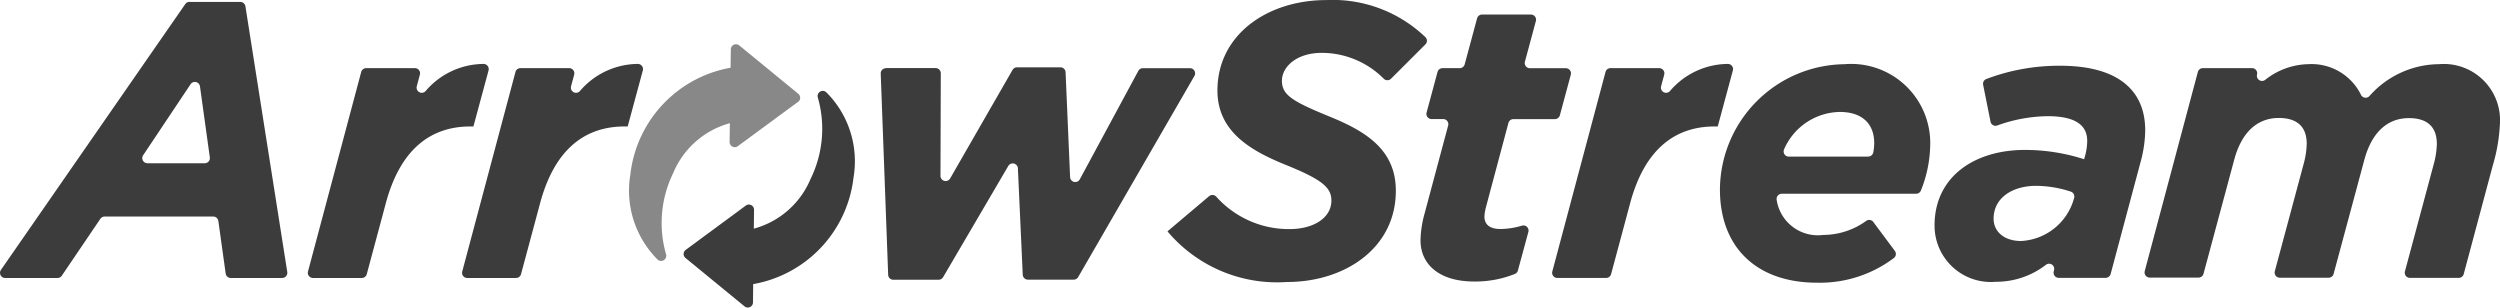
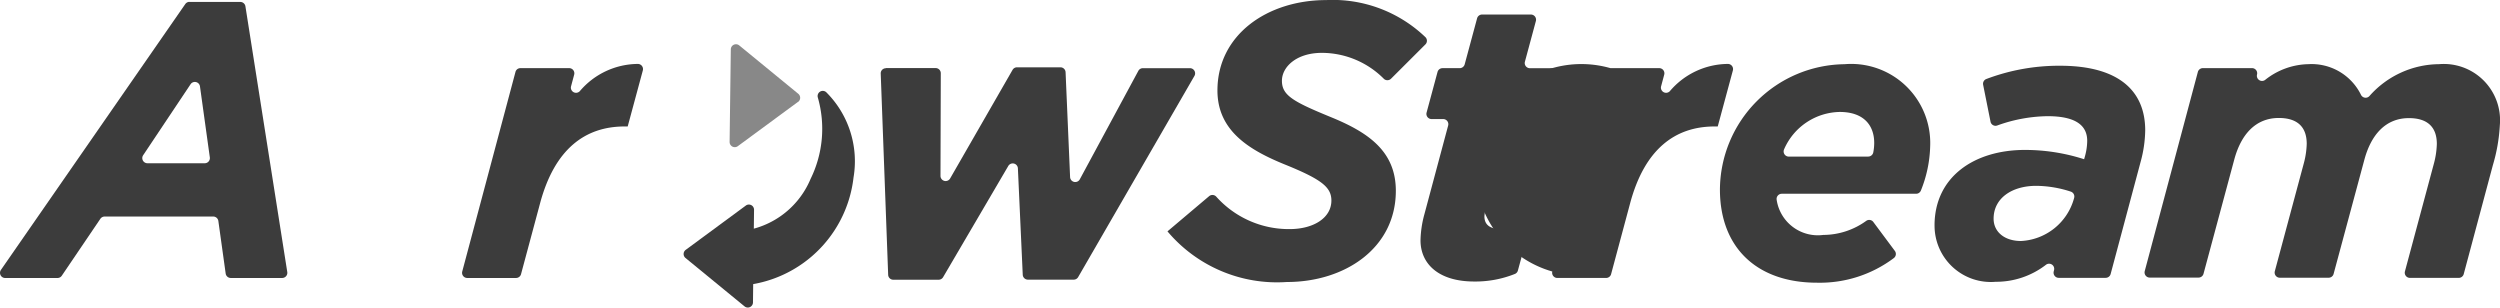
<svg xmlns="http://www.w3.org/2000/svg" width="107.5" height="13.225" viewBox="0 0 107.5 13.225">
  <g id="Group_43" data-name="Group 43" transform="translate(-0.002)">
    <path id="Path_3" data-name="Path 3" d="M8.148.53h2.188a.222.222,0,0,1,.219.187l1.8,11.427a.222.222,0,0,1-.219.255H9.925a.222.222,0,0,1-.219-.19L9.391,9.947a.222.222,0,0,0-.219-.19H4.5a.224.224,0,0,0-.184.1L2.66,12.3a.222.222,0,0,1-.184.1H.223a.222.222,0,0,1-.182-.347L7.966.625a.226.226,0,0,1,.182-.1Zm.877,6.686L8.6,4.155a.222.222,0,0,0-.4-.092L6.157,7.122a.222.222,0,0,0,.184.344H8.806a.222.222,0,0,0,.219-.251Z" transform="translate(0 -0.446)" fill="#3c3c3c" />
-     <path id="Path_4" data-name="Path 4" d="M85.994,17.527h2.1a.222.222,0,0,1,.214.277l-.136.509a.222.222,0,0,0,.376.206,3.3,3.3,0,0,1,2.5-1.173.222.222,0,0,1,.212.279l-.651,2.41h-.135c-1.7,0-3.013.976-3.636,3.316l-.815,3.036a.222.222,0,0,1-.214.163h-2.1a.222.222,0,0,1-.214-.277l2.289-8.582A.224.224,0,0,1,85.994,17.527Z" transform="translate(-70.25 -14.597)" fill="#3c3c3c" />
    <path id="Path_5" data-name="Path 5" d="M127.85,17.527h2.1a.222.222,0,0,1,.214.277l-.136.509a.222.222,0,0,0,.376.206,3.3,3.3,0,0,1,2.5-1.173.222.222,0,0,1,.212.279l-.651,2.41h-.135c-1.7,0-3.013.976-3.636,3.316l-.816,3.036a.222.222,0,0,1-.214.163h-2.1a.222.222,0,0,1-.214-.277l2.289-8.582A.219.219,0,0,1,127.85,17.527Z" transform="translate(-105.472 -14.597)" fill="#3c3c3c" />
    <path id="Path_6" data-name="Path 6" d="M239.153,18.3h2.141a.222.222,0,0,1,.222.222l-.013,4.418a.222.222,0,0,0,.412.111l2.687-4.673a.222.222,0,0,1,.192-.111h1.866a.222.222,0,0,1,.222.211l.194,4.51a.222.222,0,0,0,.415.1l2.519-4.667a.22.22,0,0,1,.194-.116h2.027a.222.222,0,0,1,.192.332l-5,8.65a.222.222,0,0,1-.192.111h-1.969a.222.222,0,0,1-.222-.211l-.209-4.582a.222.222,0,0,0-.41-.1l-2.806,4.787a.222.222,0,0,1-.19.109h-1.95a.219.219,0,0,1-.222-.212l-.32-8.65a.219.219,0,0,1,.22-.231Z" transform="translate(-201.06 -15.373)" fill="#3c3c3c" />
    <path id="Path_7" data-name="Path 7" d="M316.719,9.949l1.793-1.515a.222.222,0,0,1,.3.017,4.188,4.188,0,0,0,3.156,1.4c1.044,0,1.8-.488,1.8-1.228,0-.572-.42-.91-2-1.549-1.533-.623-2.9-1.449-2.9-3.183,0-2.406,2.158-3.888,4.684-3.888a5.759,5.759,0,0,1,4.259,1.595.22.22,0,0,1,0,.311L326.33,3.387a.222.222,0,0,1-.3.008,3.77,3.77,0,0,0-2.672-1.122c-1.094,0-1.717.605-1.717,1.2,0,.623.471.892,2.07,1.549,1.617.656,2.828,1.465,2.828,3.181,0,2.474-2.2,3.923-4.681,3.923a6.159,6.159,0,0,1-5.134-2.172" transform="translate(-266.516)" fill="#3c3c3c" />
    <path id="Path_8" data-name="Path 8" d="M385.36,13.656a4.559,4.559,0,0,1,.168-1.129l1.021-3.812a.22.22,0,0,0-.214-.277h-.5a.222.222,0,0,1-.214-.279l.471-1.747a.222.222,0,0,1,.214-.163h.739a.222.222,0,0,0,.214-.163l.534-1.98a.222.222,0,0,1,.214-.163h2.1a.222.222,0,0,1,.214.279l-.472,1.75a.222.222,0,0,0,.214.279h1.546a.222.222,0,0,1,.214.279l-.471,1.747a.222.222,0,0,1-.214.163h-1.783a.222.222,0,0,0-.214.163l-.967,3.623a2.032,2.032,0,0,0-.066.4c0,.338.219.539.689.539a3.356,3.356,0,0,0,.927-.144.22.22,0,0,1,.274.27l-.45,1.658a.219.219,0,0,1-.124.146,4.563,4.563,0,0,1-1.755.328c-1.551,0-2.309-.776-2.309-1.769" transform="translate(-324.276 -3.318)" fill="#3c3c3c" />
-     <path id="Path_9" data-name="Path 9" d="M423.564,17.527h2.1a.222.222,0,0,1,.214.277l-.136.509a.222.222,0,0,0,.376.206,3.3,3.3,0,0,1,2.5-1.173.222.222,0,0,1,.212.279l-.651,2.41h-.135c-1.7,0-3.013.976-3.636,3.316l-.815,3.035a.222.222,0,0,1-.214.163h-2.1a.222.222,0,0,1-.214-.277l2.289-8.582A.219.219,0,0,1,423.564,17.527Z" transform="translate(-354.314 -14.597)" fill="#3c3c3c" />
+     <path id="Path_9" data-name="Path 9" d="M423.564,17.527h2.1a.222.222,0,0,1,.214.277l-.136.509a.222.222,0,0,0,.376.206,3.3,3.3,0,0,1,2.5-1.173.222.222,0,0,1,.212.279l-.651,2.41h-.135c-1.7,0-3.013.976-3.636,3.316l-.815,3.035a.222.222,0,0,1-.214.163h-2.1a.222.222,0,0,1-.214-.277A.219.219,0,0,1,423.564,17.527Z" transform="translate(-354.314 -14.597)" fill="#3c3c3c" />
    <path id="Path_10" data-name="Path 10" d="M471.059,24.76a3.167,3.167,0,0,0,1.834-.609.22.22,0,0,1,.3.054l.924,1.241a.222.222,0,0,1-.046.311,5.291,5.291,0,0,1-3.3,1.057c-2.593,0-4.175-1.515-4.175-4.007a5.422,5.422,0,0,1,5.354-5.388,3.4,3.4,0,0,1,3.687,3.518,5.429,5.429,0,0,1-.4,1.915.222.222,0,0,1-.206.138h-5.777a.222.222,0,0,0-.219.257,1.791,1.791,0,0,0,2.022,1.511m1.915-3.368a.222.222,0,0,0,.217-.174,2.112,2.112,0,0,0,.041-.414c0-.74-.437-1.33-1.482-1.33a2.661,2.661,0,0,0-2.393,1.606.222.222,0,0,0,.2.314h3.416Z" transform="translate(-392.637 -14.658)" fill="#3c3c3c" />
    <path id="Path_11" data-name="Path 11" d="M524.81,24.713c0-2.088,1.7-3.25,3.89-3.25a8.283,8.283,0,0,1,2.542.4l.033-.117a2.568,2.568,0,0,0,.1-.674c0-.623-.437-1.06-1.7-1.06a6.556,6.556,0,0,0-2.168.4.219.219,0,0,1-.29-.166l-.317-1.583a.22.22,0,0,1,.135-.249,8.832,8.832,0,0,1,3.18-.571c2.425,0,3.654,1.01,3.654,2.779a5.358,5.358,0,0,1-.2,1.363L532.382,26.8a.222.222,0,0,1-.214.163h-2.019a.222.222,0,0,1-.214-.277l.014-.055a.22.22,0,0,0-.349-.228,3.509,3.509,0,0,1-2.161.73,2.421,2.421,0,0,1-2.628-2.425m5.993-1.144.009-.037a.222.222,0,0,0-.143-.271,4.881,4.881,0,0,0-1.484-.249c-1.06,0-1.836.539-1.836,1.413,0,.556.455.959,1.178.959a2.494,2.494,0,0,0,2.275-1.816" transform="translate(-441.623 -15.016)" fill="#3c3c3c" />
    <path id="Path_12" data-name="Path 12" d="M584.348,17.568h2.1a.222.222,0,0,1,.214.277h0a.222.222,0,0,0,.345.233,3.074,3.074,0,0,1,1.867-.68,2.366,2.366,0,0,1,2.257,1.316.222.222,0,0,0,.363.057,4.038,4.038,0,0,1,3-1.373,2.419,2.419,0,0,1,2.609,2.627,7.343,7.343,0,0,1-.3,1.717l-1.253,4.683a.222.222,0,0,1-.214.163h-2.1a.222.222,0,0,1-.214-.279l1.255-4.671a3.648,3.648,0,0,0,.117-.809c0-.724-.4-1.111-1.2-1.111-1.01,0-1.632.724-1.919,1.8l-1.32,4.9a.221.221,0,0,1-.214.163h-2.1a.222.222,0,0,1-.214-.279l1.255-4.671a3.557,3.557,0,0,0,.117-.808c0-.724-.4-1.111-1.2-1.111-1.01,0-1.633.724-1.919,1.8l-1.319,4.9a.221.221,0,0,1-.214.163h-2.1a.222.222,0,0,1-.214-.277l2.289-8.582A.23.23,0,0,1,584.348,17.568Z" transform="translate(-489.608 -14.639)" fill="#3c3c3c" />
    <path id="Path_13" data-name="Path 13" d="M196.2,32.78a.222.222,0,0,0,.217.249,5.26,5.26,0,0,0,5.381-4.665,4.189,4.189,0,0,0-1.173-3.663.222.222,0,0,0-.363.225,4.882,4.882,0,0,1-.31,3.5,3.686,3.686,0,0,1-3.314,2.268.218.218,0,0,0-.2.192Z" transform="translate(-165.094 -20.735)" fill="#3c3c3c" />
    <path id="Path_14" data-name="Path 14" d="M185.548,57.44l2.588-1.907a.222.222,0,0,1,.352.181l-.046,3.989a.222.222,0,0,1-.36.168l-2.542-2.083a.222.222,0,0,1,.008-.348Z" transform="translate(-156.062 -46.695)" fill="#3c3c3c" />
-     <path id="Path_15" data-name="Path 15" d="M176.316,18.1a.222.222,0,0,0-.217-.249,5.262,5.262,0,0,0-5.381,4.666,4.189,4.189,0,0,0,1.172,3.662.222.222,0,0,0,.363-.225,4.882,4.882,0,0,1,.309-3.5,3.686,3.686,0,0,1,3.317-2.268.218.218,0,0,0,.2-.192Z" transform="translate(-143.61 -15.017)" fill="#888" />
    <path id="Path_16" data-name="Path 16" d="M200.891,14.46,198.3,16.367a.222.222,0,0,1-.352-.181L198,12.2a.222.222,0,0,1,.36-.168l2.542,2.083a.222.222,0,0,1-.008.348Z" transform="translate(-166.573 -10.081)" fill="#888" />
  </g>
</svg>